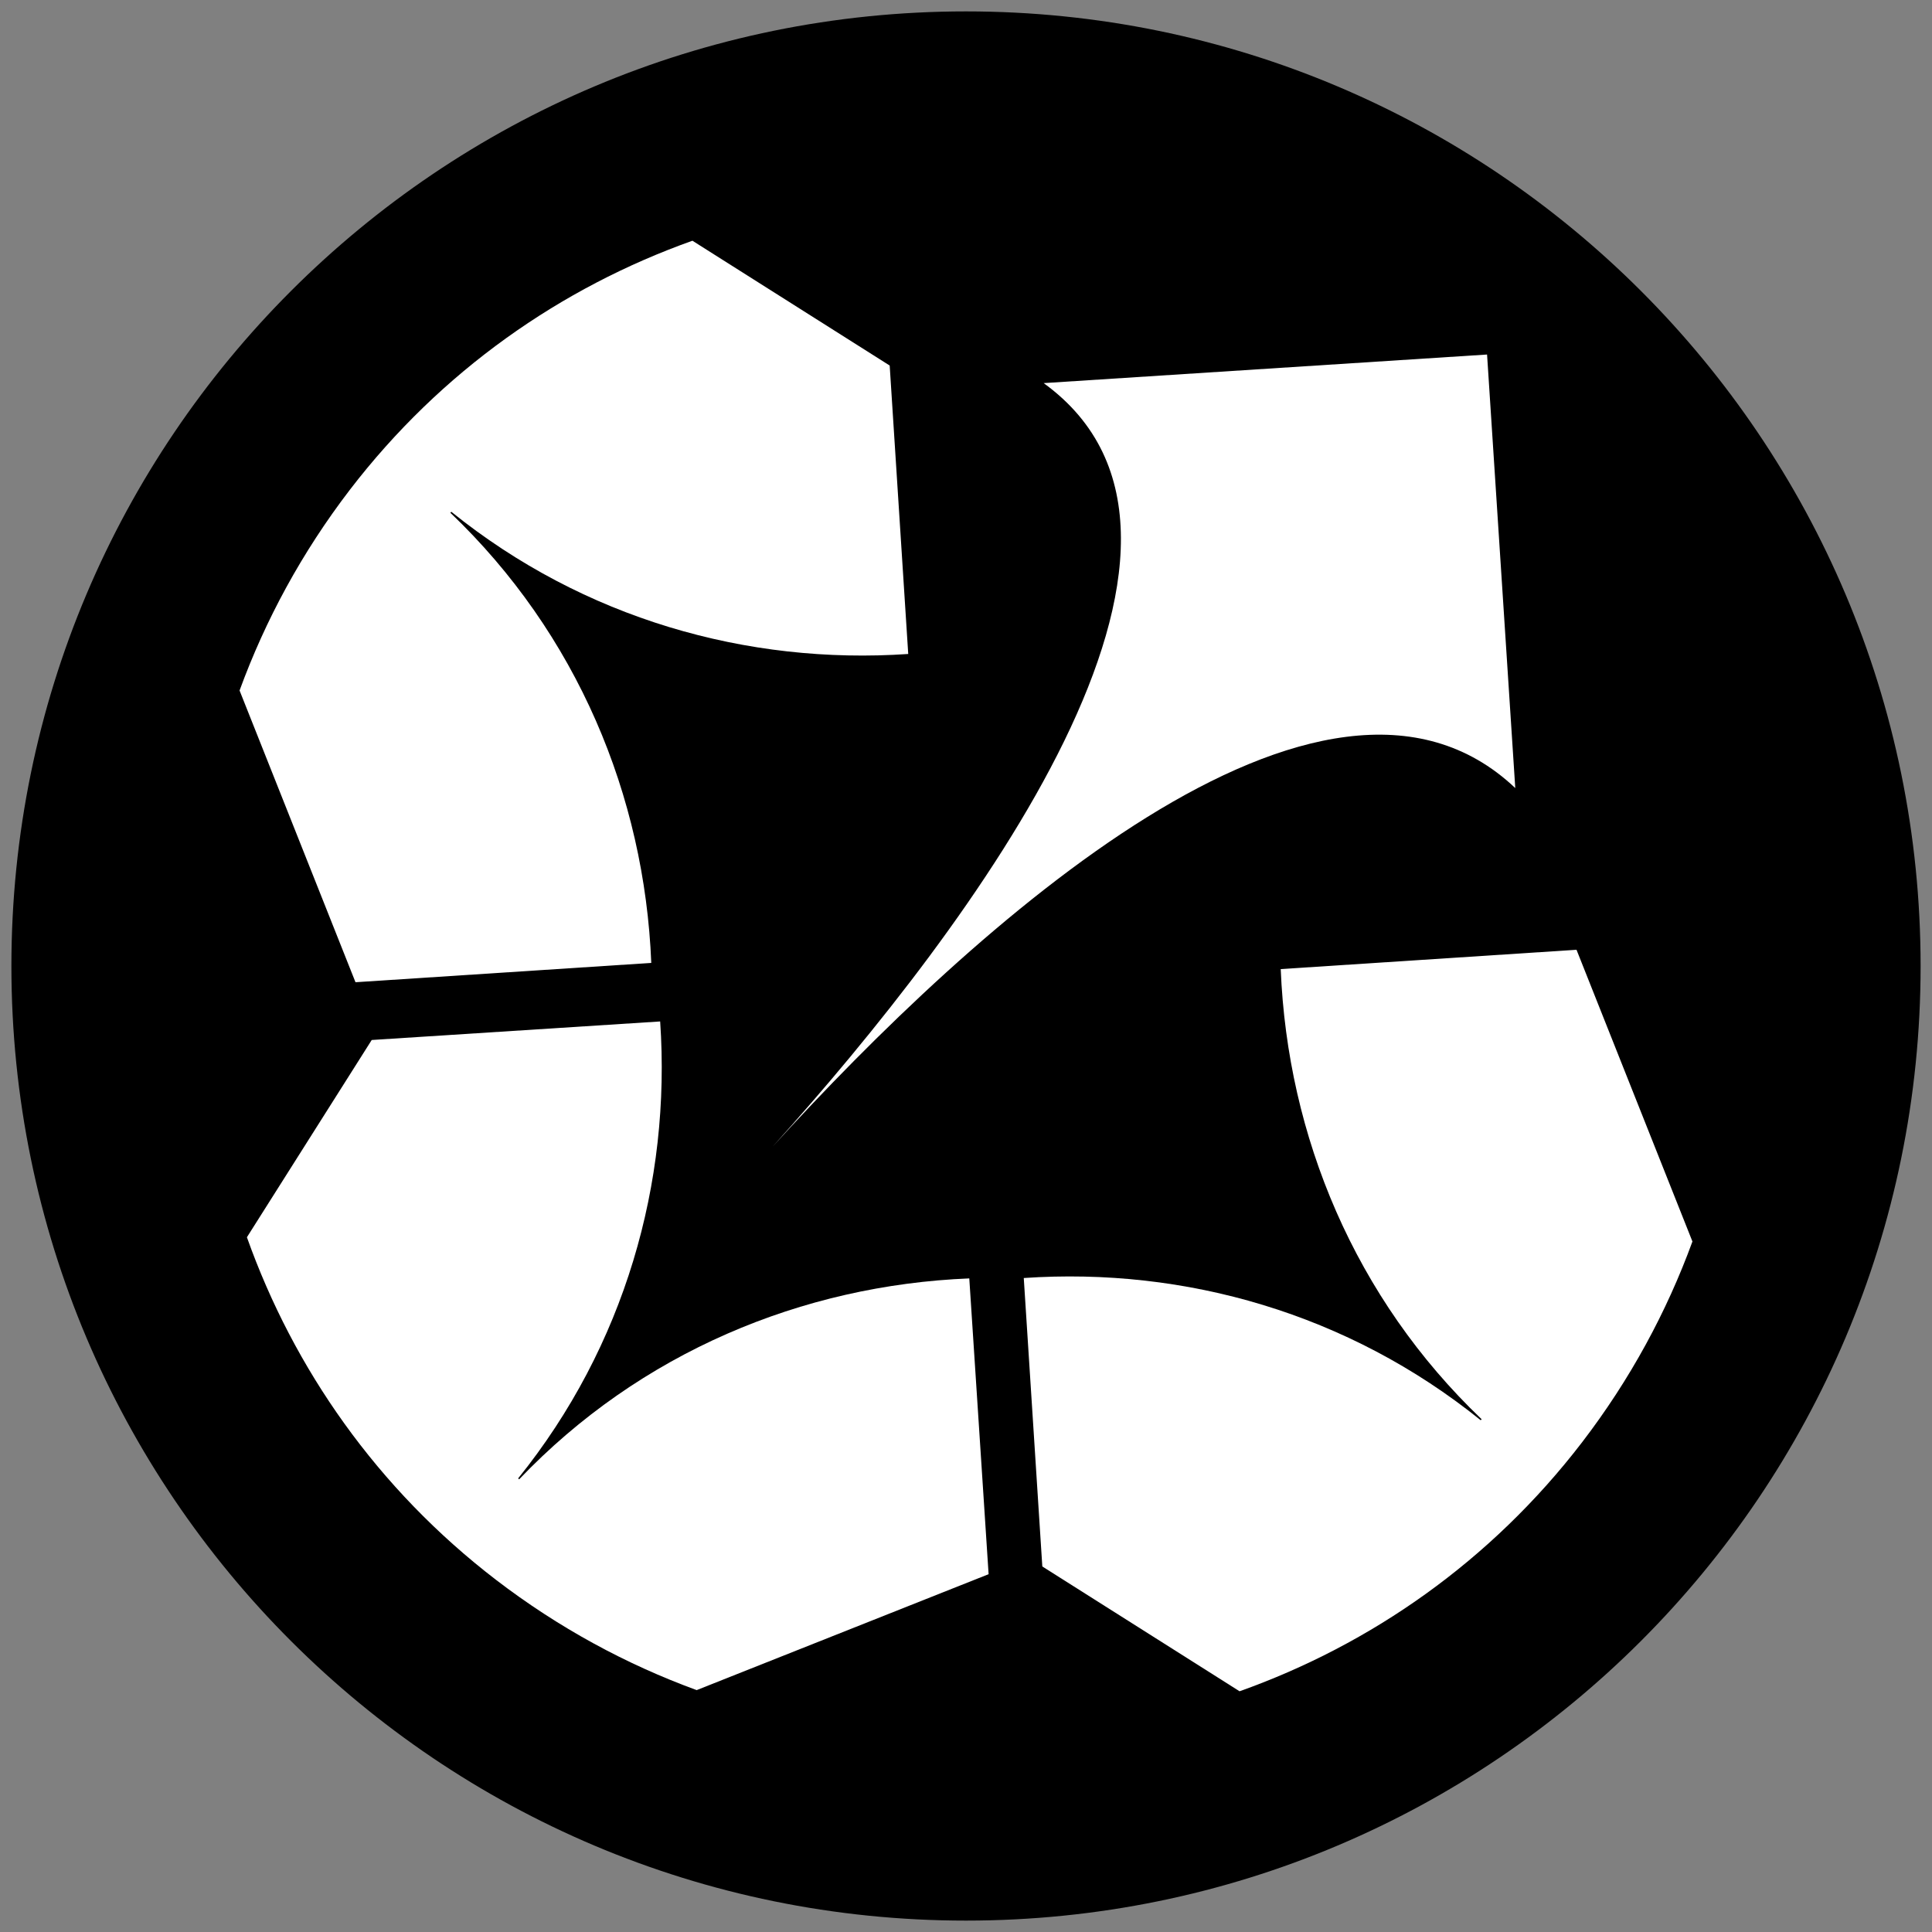
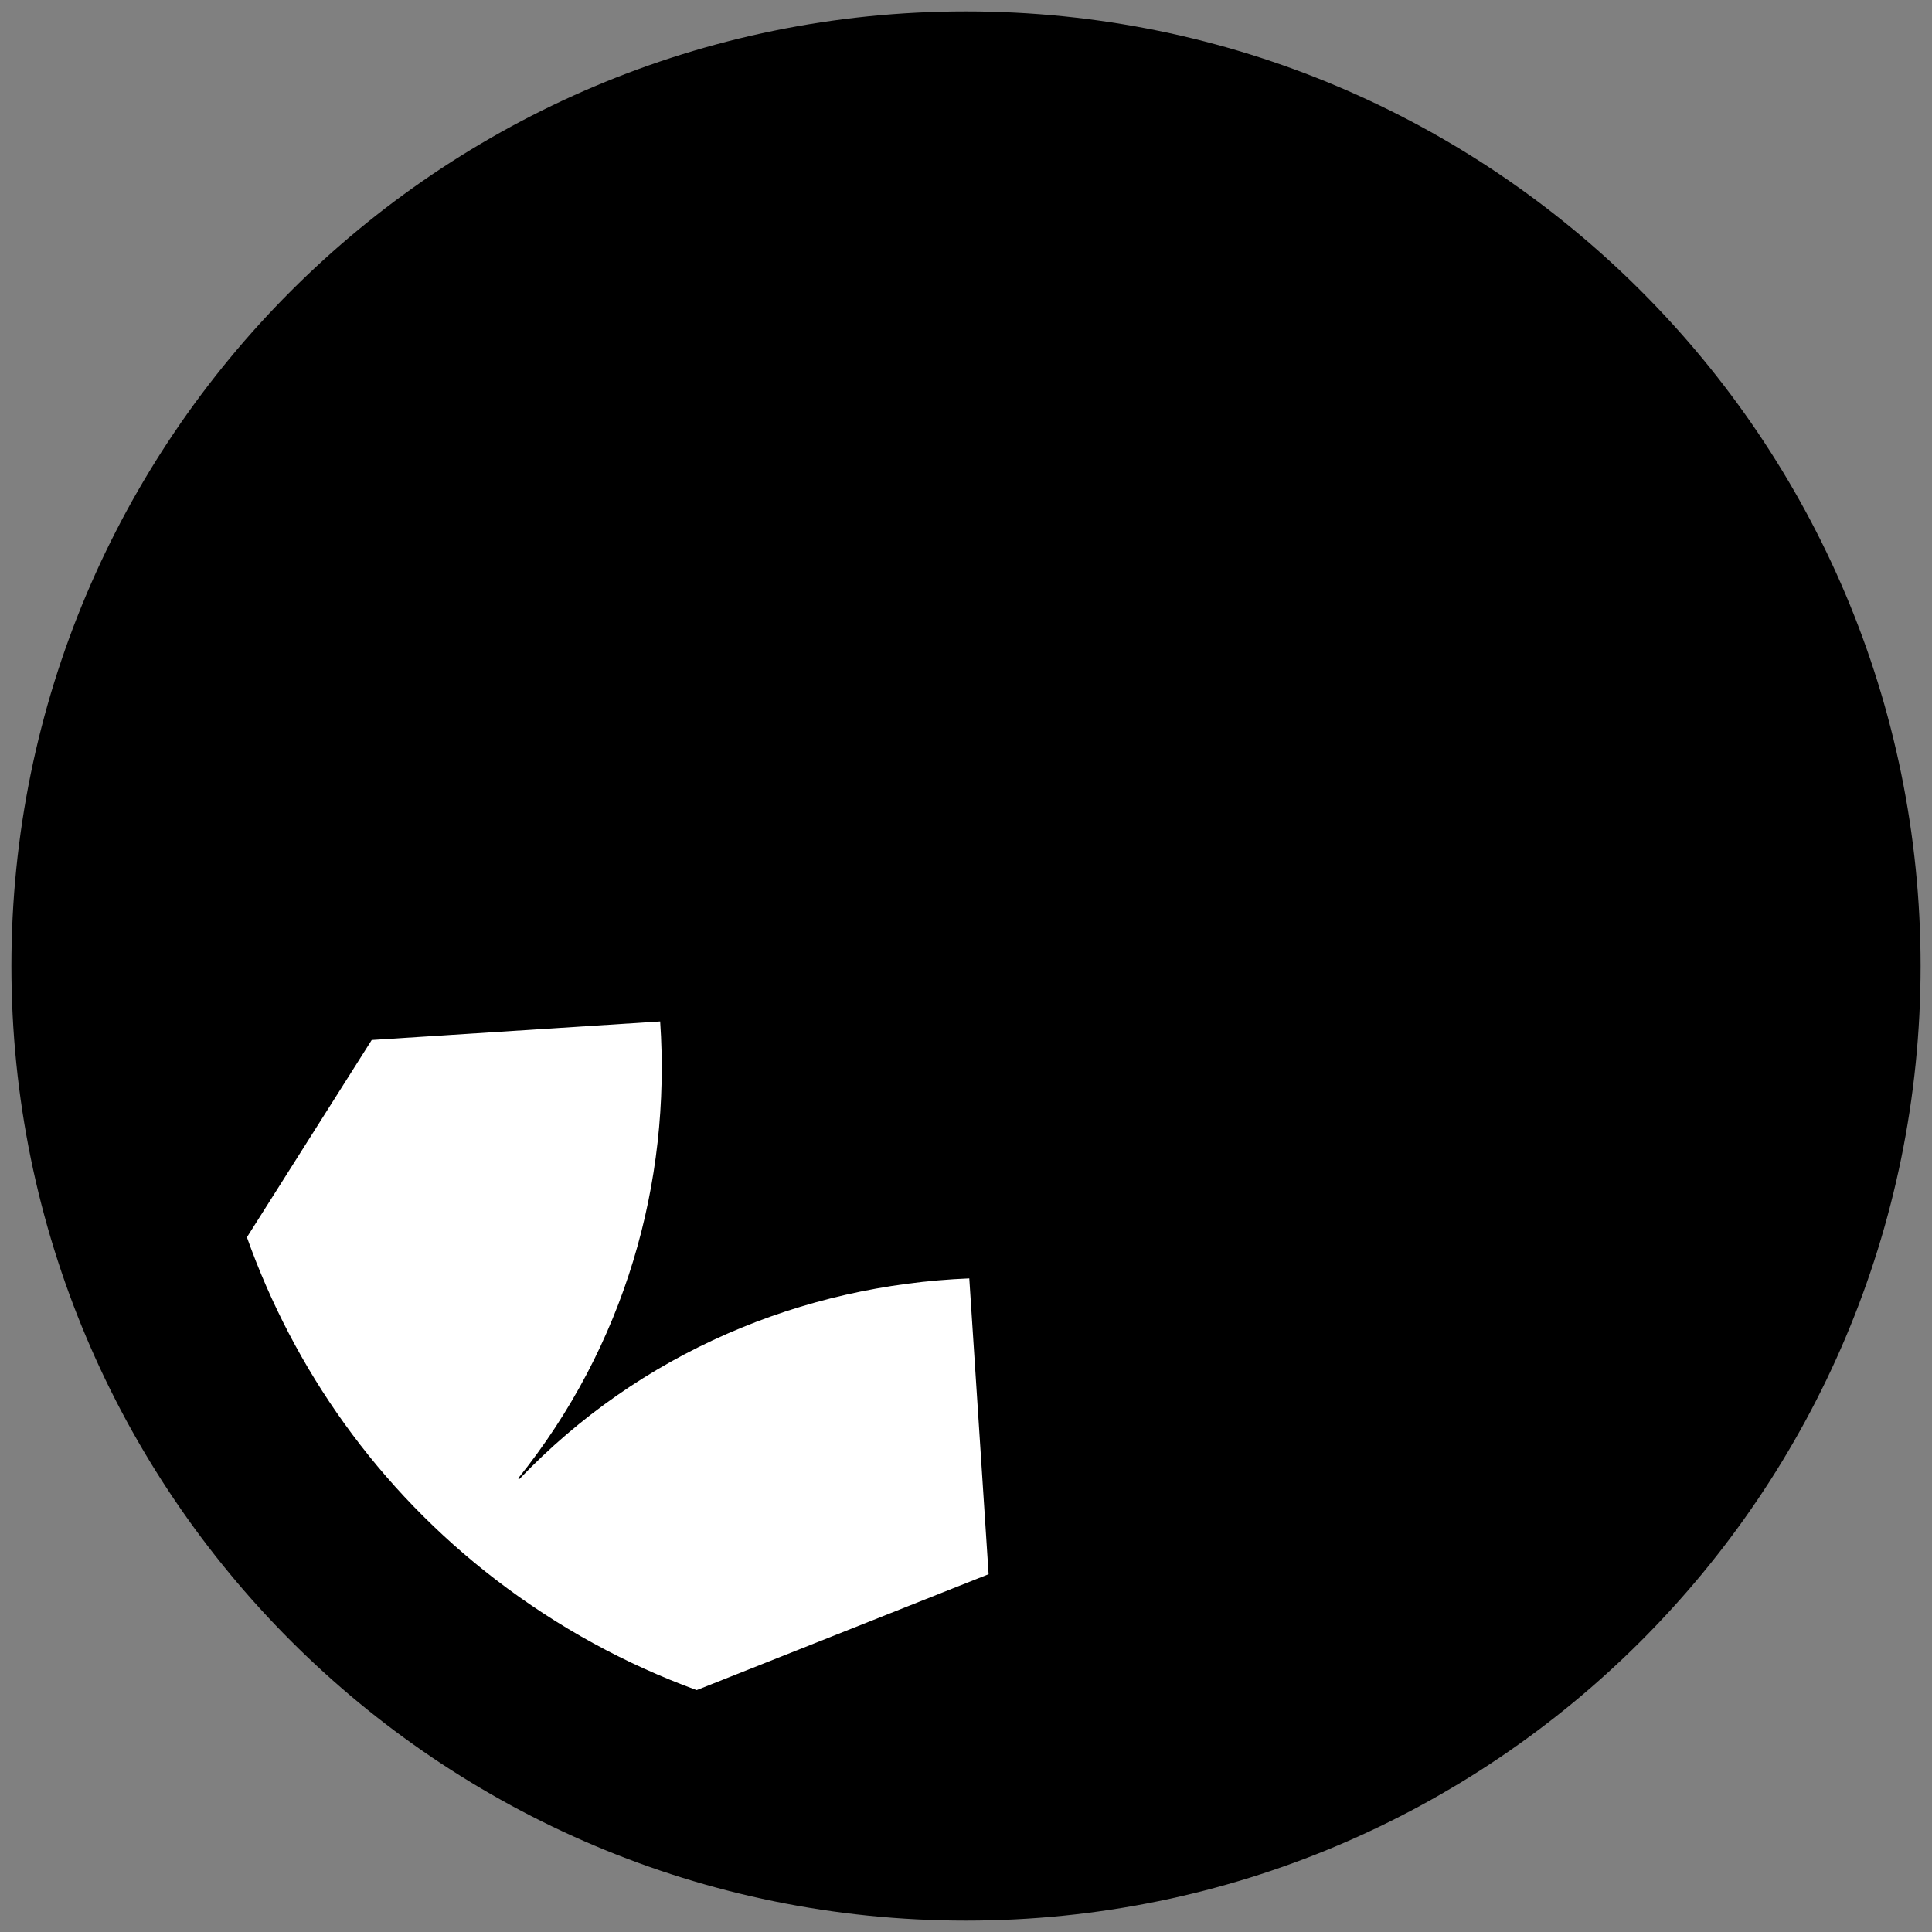
<svg xmlns="http://www.w3.org/2000/svg" version="1.1" id="Layer_1" x="0px" y="0px" viewBox="0 0 1000 1000" style="enable-background:new 0 0 1000 1000;" xml:space="preserve">
  <rect x="0" y="0" width="1000" height="1000" fill="#808080" stroke="none" />
  <style type="text/css">
	.st0{fill:#FFFFFF;}
</style>
  <g>
    <path d="M500,994.1L500,994.1C227.1,994.1,5.9,772.9,5.9,500l0,0C5.9,227.1,227.1,5.9,500,5.9l0,0c272.9,0,494.1,221.2,494.1,494.1   l0,0C994.1,772.9,772.8,994.1,500,994.1z" />
    <g id="logo_mark_00000106868338587636692040000006767987033592283567_">
-       <path class="st0" d="M233.6,264.9l-0.5,0.5c65.6,62.6,100.5,146.5,104,233l-153.1,10l-60-151c13.3-36.4,32.2-71.4,57.1-103.9    c47.2-61.5,109.3-104.7,177.3-128.9l102.1,64.6l9.6,149.3C386.6,344.2,302.1,320.1,233.6,264.9z" />
      <path class="st0" d="M268.2,765.2l0.5,0.5c62.6-65.6,146.5-100.5,233-104l10,153.1l-151.1,60c-36.4-13.3-71.4-32.2-103.9-57.1    C195.2,770.5,152,708.4,127.8,640.4l64.6-102.1l149.3-9.6C347.4,612.2,323.3,696.8,268.2,765.2z" />
-       <path class="st0" d="M766.4,735.1l0.5-0.5c-65.6-62.6-100.5-146.5-104-233l153.1-10l60,151c-13.3,36.4-32.2,71.4-57.1,103.9    C771.7,808,709.6,851.2,641.6,875.4l-102.1-64.6l-9.6-149.3C613.4,655.8,697.9,679.9,766.4,735.1z" />
-       <path class="st0" d="M400,593.4C502.9,479,652.6,279.9,540.2,198.3l229.5-14.8l14.6,224.4C685.2,314.1,503.3,480,400,593.4    L400,593.4z" />
    </g>
  </g>
</svg>